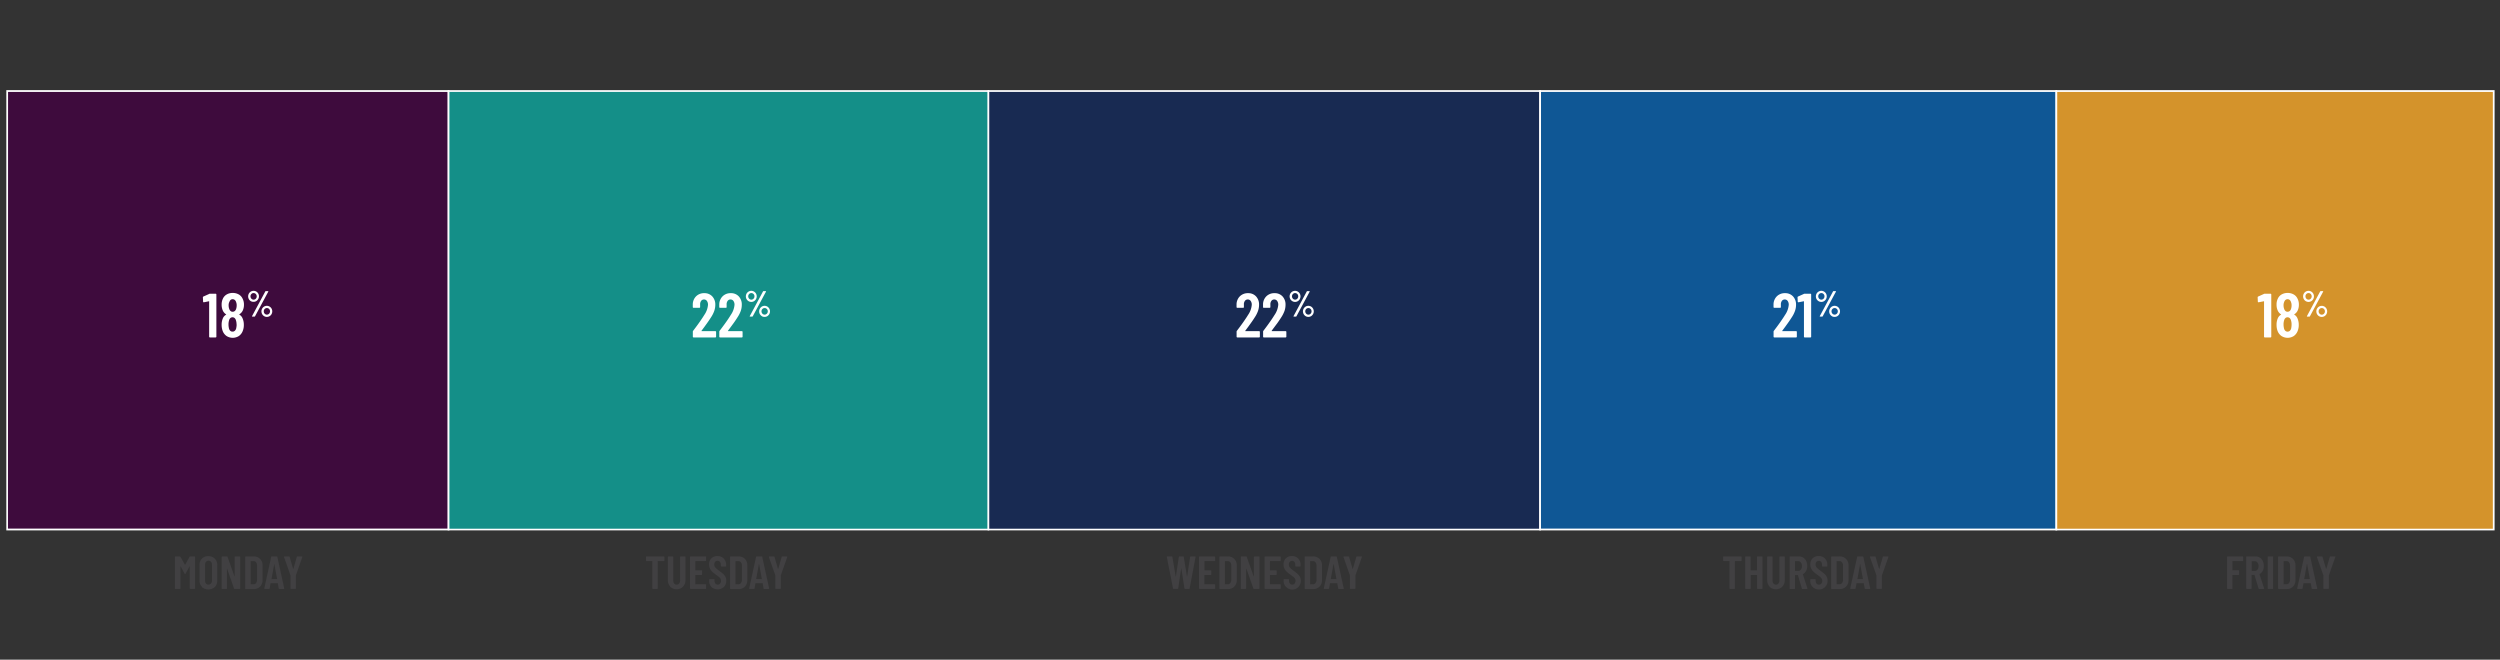
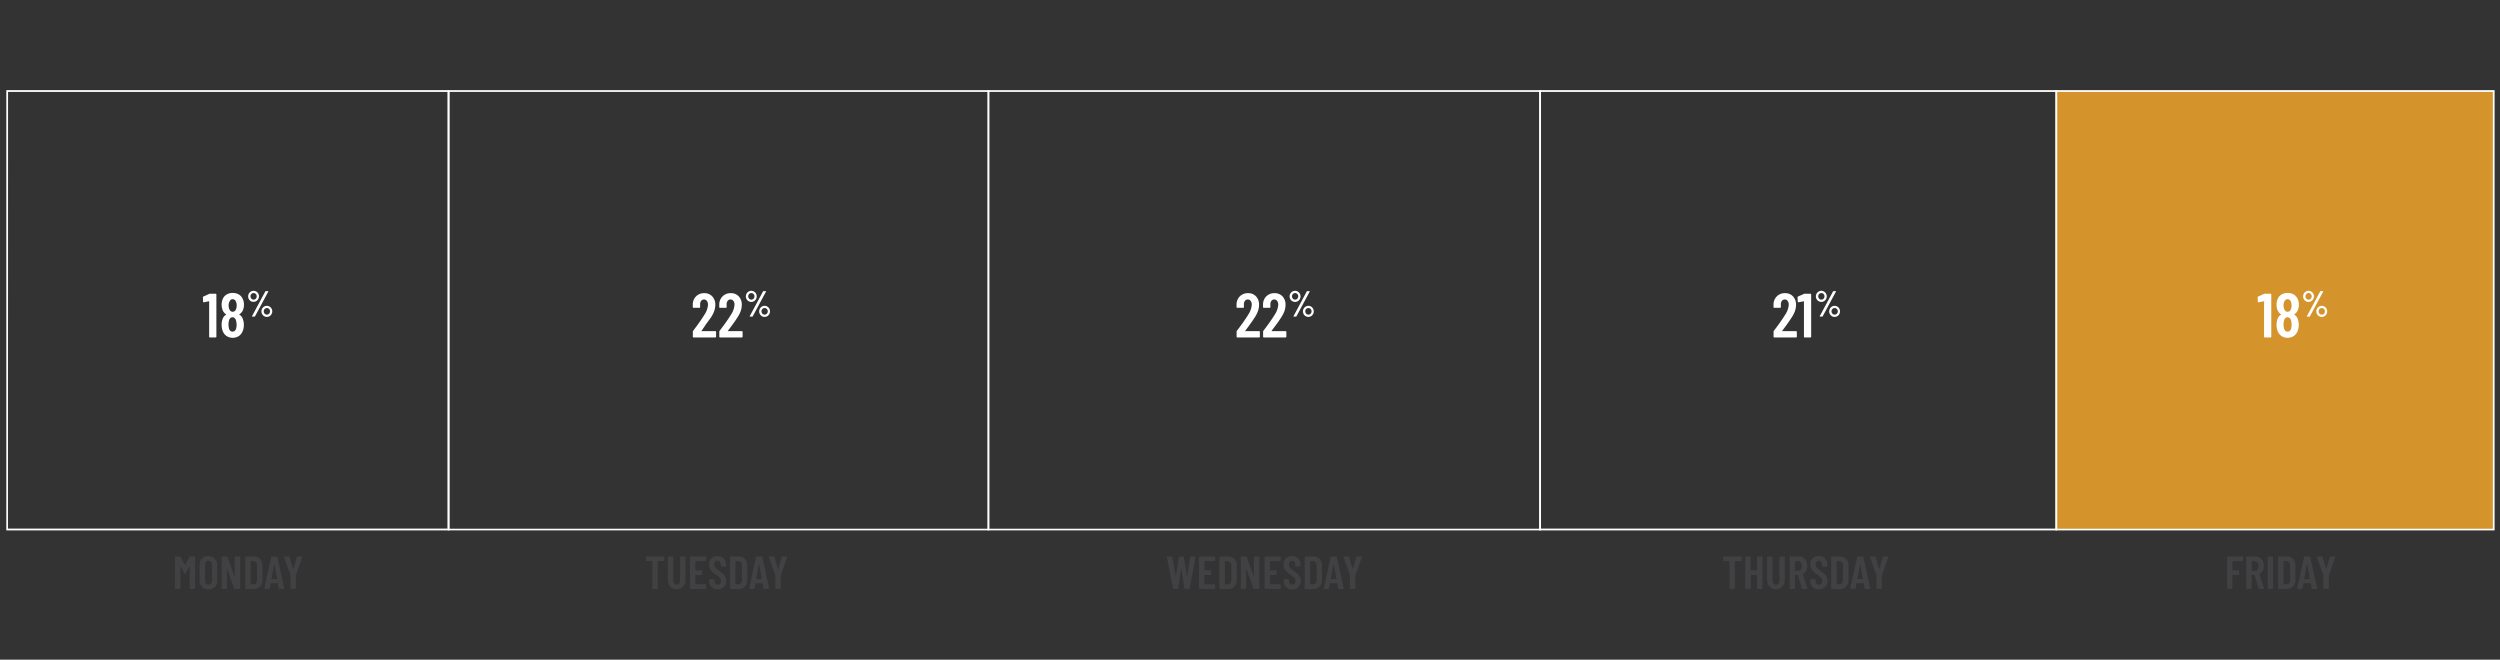
<svg xmlns="http://www.w3.org/2000/svg" id="Layer_1" data-name="Layer 1" width="1002.41" height="264.5" viewBox="0 0 1002.41 264.5">
  <rect x="0" y="0" width="1002.41" height="264.5" fill="#333333" stroke="none" />
  <defs>
    <style>.cls-1{fill:#3e0b3d}.cls-2{fill:#fff}.cls-3{fill:#148f88}.cls-4{fill:#182a52}.cls-5{fill:#0f5795}.cls-6{fill:#d4932b}.cls-7{fill:#414042}</style>
  </defs>
  <title>ehbs_completions-by-day-chart</title>
-   <path class="cls-1" d="M2.88 36.5h176.97v175.81H2.88z" />
  <path class="cls-2" d="M180.2 212.66H2.53V36.15H180.2zm-177-.7h176.3V36.85H3.23z" />
-   <path class="cls-3" d="M179.85 36.5H396.3v175.81H179.85z" />
  <path class="cls-2" d="M396.65 212.66H179.5V36.15h217.15zM180.2 212H396V36.85H180.2z" />
-   <path class="cls-4" d="M396.3 36.5h221.24v175.81H396.3z" />
  <path class="cls-2" d="M617.89 212.66H396V36.15h221.89zM396.65 212h220.54V36.85H396.65z" />
-   <path class="cls-5" d="M617.54 36.5h206.98v175.81H617.54z" />
  <path class="cls-2" d="M824.87 212.66H617.19V36.15h207.68zm-207-.7h206.3V36.85H617.89z" />
  <path class="cls-6" d="M824.52 36.5H999.9v175.81H824.52z" />
-   <path class="cls-2" d="M1000.24 212.66H824.17V36.15h176.07zM824.87 212h174.67V36.85H824.87zM84.06 117.77h2.4a.27.27 0 0 1 .21.09.29.29 0 0 1 .09.21V135a.29.29 0 0 1-.09.22.3.3 0 0 1-.21.08h-2.3a.32.32 0 0 1-.21-.08.29.29 0 0 1-.09-.22v-14.1a.16.16 0 0 0 0-.1.05.05 0 0 0-.08 0l-2 .4h-.08c-.18 0-.27-.09-.27-.28l-.08-1.67a.35.35 0 0 1 .2-.35l2.23-1a.91.91 0 0 1 .28-.13zm11.94 8.4a3 3 0 0 1 1.25 1.45 6.46 6.46 0 0 1 .52 2.65 6.18 6.18 0 0 1-.4 2.33 4.37 4.37 0 0 1-1.56 2.11 4.6 4.6 0 0 1-5 0 4.3 4.3 0 0 1-1.56-2.1 6.94 6.94 0 0 1-.38-2.35 6.38 6.38 0 0 1 .45-2.52 2.92 2.92 0 0 1 1.33-1.55.09.09 0 0 0 0-.15 3.54 3.54 0 0 1-1.28-1.45 5.69 5.69 0 0 1-.5-2.4 5.34 5.34 0 0 1 .5-2.43 3.68 3.68 0 0 1 1.54-1.7 4.71 4.71 0 0 1 2.41-.6 4.78 4.78 0 0 1 2.39.59 3.71 3.71 0 0 1 1.56 1.69 5.15 5.15 0 0 1 .55 2.45 5.43 5.43 0 0 1-.5 2.35A3.51 3.51 0 0 1 96 126c-.11.07-.11.12 0 .17zm-4.15-4.87a3.12 3.12 0 0 0-.18 1.15 4 4 0 0 0 .25 1.42 1.81 1.81 0 0 0 .53.83 1.2 1.2 0 0 0 .82.3 1.36 1.36 0 0 0 .89-.31 1.92 1.92 0 0 0 .54-.89 4.35 4.35 0 0 0 .2-1.35 3.34 3.34 0 0 0-.25-1.38 1.77 1.77 0 0 0-.53-.81 1.31 1.31 0 0 0-.85-.29 1.24 1.24 0 0 0-.79.27 1.65 1.65 0 0 0-.48.76zm3 8.82a5.14 5.14 0 0 0-.23-1.62 1.9 1.9 0 0 0-.51-.94 1.28 1.28 0 0 0-.89-.34 1.26 1.26 0 0 0-.89.35 2 2 0 0 0-.51 1 5.29 5.29 0 0 0-.2 1.5 6.34 6.34 0 0 0 .15 1.43 2.06 2.06 0 0 0 .51 1.09 1.31 1.31 0 0 0 .94.38 1.34 1.34 0 0 0 1-.4 2 2 0 0 0 .52-1.12 7.58 7.58 0 0 0 .15-1.33zm5.73-9.36a2.19 2.19 0 0 1-.79-.81 2.29 2.29 0 0 1 0-2.23 2.19 2.19 0 0 1 .79-.81 2.14 2.14 0 0 1 1.1-.3 2.08 2.08 0 0 1 1.09.3 2.12 2.12 0 0 1 .79.81 2.26 2.26 0 0 1-.78 3 2.09 2.09 0 0 1-1.1.3 2.14 2.14 0 0 1-1.1-.26zm2-1a1.37 1.37 0 0 0 .35-.94 1.32 1.32 0 0 0-.36-.93 1.19 1.19 0 0 0-.88-.38 1.17 1.17 0 0 0-.89.38 1.29 1.29 0 0 0-.36.93 1.33 1.33 0 0 0 .36.94 1.18 1.18 0 0 0 .89.39 1.17 1.17 0 0 0 .88-.38zm-1.51 7.12a.16.16 0 0 1 0-.15l5.31-9.88a.22.22 0 0 1 .22-.12h.84c.07 0 .11 0 .13.06a.16.16 0 0 1 0 .15l-5.31 9.88a.22.22 0 0 1-.22.12h-.84c-.08.06-.12-.01-.14-.05zm4.84-.11a2.19 2.19 0 0 1-.79-.81 2.29 2.29 0 0 1 0-2.23 2.19 2.19 0 0 1 .79-.81 2.13 2.13 0 0 1 2.18 0 2.19 2.19 0 0 1 .79.81 2.29 2.29 0 0 1 0 2.23 2.19 2.19 0 0 1-.79.81 2.13 2.13 0 0 1-2.18 0zm2-1a1.33 1.33 0 0 0 .36-.94 1.29 1.29 0 0 0-.36-.93 1.23 1.23 0 0 0-1.78 0 1.29 1.29 0 0 0-.36.93 1.33 1.33 0 0 0 .36.94 1.21 1.21 0 0 0 1.78 0zm173.34 6.95s.05.05.1.05h5.48a.31.31 0 0 1 .3.3V135a.29.29 0 0 1-.09.22.32.32 0 0 1-.21.08h-8.73a.32.32 0 0 1-.21-.08.29.29 0 0 1-.09-.22v-2a.52.52 0 0 1 .13-.37l1-1.33c.65-.86 1.29-1.75 1.91-2.65s1.16-1.71 1.59-2.42a8.23 8.23 0 0 0 1.45-4 2.55 2.55 0 0 0-.44-1.57 1.37 1.37 0 0 0-1.16-.58 1.36 1.36 0 0 0-1.15.57 2.28 2.28 0 0 0-.4 1.48v1a.31.31 0 0 1-.3.3h-2.35a.31.31 0 0 1-.3-.3V122a4.63 4.63 0 0 1 1.36-3.22 4.48 4.48 0 0 1 3.27-1.23 4.17 4.17 0 0 1 3.18 1.29 4.75 4.75 0 0 1 1.22 3.39 7.55 7.55 0 0 1-.43 2.47 11.76 11.76 0 0 1-1.35 2.63c-.42.66-.91 1.4-1.49 2.2l-1.13 1.57c-.5.67-.87 1.17-1.1 1.5-.07.06-.08.09-.06.12zm10.62 0s.05.05.11.05h5.47a.31.31 0 0 1 .3.3V135a.29.29 0 0 1-.09.22.32.32 0 0 1-.21.08h-8.72a.33.33 0 0 1-.22-.08.29.29 0 0 1-.09-.22v-2a.57.57 0 0 1 .13-.37l1-1.33c.65-.86 1.29-1.75 1.92-2.65s1.15-1.71 1.58-2.42a8.26 8.26 0 0 0 1.46-4 2.55 2.55 0 0 0-.44-1.57 1.38 1.38 0 0 0-1.17-.58 1.34 1.34 0 0 0-1.14.57 2.28 2.28 0 0 0-.41 1.48v1a.28.28 0 0 1-.08.21.29.29 0 0 1-.22.09h-2.35a.31.31 0 0 1-.3-.3V122a4.64 4.64 0 0 1 1.37-3.22 4.48 4.48 0 0 1 3.26-1.23 4.17 4.17 0 0 1 3.19 1.29 4.74 4.74 0 0 1 1.21 3.39 7.54 7.54 0 0 1-.42 2.47 12.27 12.27 0 0 1-1.36 2.63c-.41.66-.91 1.4-1.48 2.2l-1.17 1.59c-.5.67-.87 1.17-1.1 1.5a.11.11 0 0 0-.03.1zm8.28-11.96a2.22 2.22 0 0 1-.8-.81 2.29 2.29 0 0 1 0-2.23 2.22 2.22 0 0 1 .8-.81 2.09 2.09 0 0 1 1.1-.3 2 2 0 0 1 1.08.3 2.22 2.22 0 0 1 .8.81 2.29 2.29 0 0 1 0 2.23 2.27 2.27 0 0 1-.79.81 2.05 2.05 0 0 1-1.09.3 2.09 2.09 0 0 1-1.1-.3zm2-1a1.33 1.33 0 0 0 .36-.94 1.29 1.29 0 0 0-.37-.93 1.21 1.21 0 0 0-1.76 0 1.3 1.3 0 0 0-.37.93 1.34 1.34 0 0 0 .37.94 1.17 1.17 0 0 0 .89.39 1.15 1.15 0 0 0 .86-.38zm-1.51 7.12a.17.17 0 0 1 0-.15l5.3-9.88a.22.22 0 0 1 .22-.12h.84a.14.14 0 0 1 .13.06.17.17 0 0 1 0 .15l-5.3 9.88a.23.23 0 0 1-.22.12h-.85c-.08.06-.12-.01-.14-.05zm4.84-.11a2.23 2.23 0 0 1-1.08-1.93 2.24 2.24 0 0 1 .29-1.11 2.27 2.27 0 0 1 .79-.81 2.05 2.05 0 0 1 1.09-.3 2.09 2.09 0 0 1 1.1.3 2.26 2.26 0 0 1 0 3.85 2.09 2.09 0 0 1-1.1.3 2.05 2.05 0 0 1-1.11-.29zm2-1a1.3 1.3 0 0 0 .37-.94 1.26 1.26 0 0 0-.37-.93 1.16 1.16 0 0 0-.89-.38 1.17 1.17 0 0 0-.89.38 1.29 1.29 0 0 0-.36.93 1.33 1.33 0 0 0 .36.94 1.18 1.18 0 0 0 .89.39 1.17 1.17 0 0 0 .85-.37zm191.8 6.95s.05.05.1.05h5.48a.31.31 0 0 1 .3.3V135a.29.29 0 0 1-.09.22.32.32 0 0 1-.21.08h-8.73a.32.32 0 0 1-.21-.08.29.29 0 0 1-.09-.22v-2a.52.52 0 0 1 .13-.37l1-1.33c.65-.86 1.29-1.75 1.91-2.65s1.16-1.71 1.59-2.42a8.23 8.23 0 0 0 1.45-4 2.48 2.48 0 0 0-.44-1.57 1.37 1.37 0 0 0-1.16-.58 1.36 1.36 0 0 0-1.15.57 2.28 2.28 0 0 0-.4 1.48v1a.29.29 0 0 1-.09.21.27.27 0 0 1-.21.09h-2.35a.31.31 0 0 1-.3-.3V122a4.63 4.63 0 0 1 1.36-3.22 4.5 4.5 0 0 1 3.27-1.23 4.15 4.15 0 0 1 3.18 1.29 4.75 4.75 0 0 1 1.22 3.39 7.55 7.55 0 0 1-.43 2.47 11.76 11.76 0 0 1-1.35 2.63c-.41.66-.91 1.4-1.49 2.2l-1.13 1.57c-.5.67-.87 1.17-1.1 1.5-.07.06-.08.09-.06.12zm10.63 0s0 .05.1.05h5.47a.27.27 0 0 1 .21.09.29.29 0 0 1 .09.21V135a.29.29 0 0 1-.09.22.3.3 0 0 1-.21.08h-8.72a.28.28 0 0 1-.3-.3v-2a.57.57 0 0 1 .12-.37l1-1.33c.65-.86 1.28-1.75 1.91-2.65s1.15-1.71 1.59-2.42a8.33 8.33 0 0 0 1.45-4 2.55 2.55 0 0 0-.44-1.57 1.37 1.37 0 0 0-1.16-.58 1.35 1.35 0 0 0-1.15.57 2.22 2.22 0 0 0-.4 1.48v1a.31.31 0 0 1-.3.3h-2.35a.29.29 0 0 1-.22-.09.32.32 0 0 1-.08-.21V122a4.59 4.59 0 0 1 1.36-3.22 4.48 4.48 0 0 1 3.26-1.23 4.17 4.17 0 0 1 3.19 1.29 4.74 4.74 0 0 1 1.21 3.39 7.54 7.54 0 0 1-.42 2.47 12.66 12.66 0 0 1-1.35 2.63c-.42.66-.92 1.4-1.49 2.2l-1.19 1.59c-.5.67-.87 1.17-1.1 1.5 0 .04-.01.07.01.1zm8.27-11.96a2.22 2.22 0 0 1-.8-.81 2.29 2.29 0 0 1 0-2.23 2.22 2.22 0 0 1 .8-.81 2.15 2.15 0 0 1 2.19 0 2.19 2.19 0 0 1 .79.81 2.29 2.29 0 0 1 0 2.23 2.19 2.19 0 0 1-.79.81 2.05 2.05 0 0 1-1.09.3 2.09 2.09 0 0 1-1.1-.3zm2-1a1.33 1.33 0 0 0 .36-.94 1.29 1.29 0 0 0-.37-.93 1.21 1.21 0 0 0-1.76 0 1.29 1.29 0 0 0-.36.93 1.33 1.33 0 0 0 .36.94 1.17 1.17 0 0 0 .89.39 1.15 1.15 0 0 0 .86-.38zm-1.51 7.12a.17.17 0 0 1 0-.15l5.3-9.88a.22.22 0 0 1 .22-.12h.81a.14.14 0 0 1 .13.06.17.17 0 0 1 0 .15l-5.3 9.88a.22.22 0 0 1-.22.12h-.85a.14.14 0 0 1-.11-.05zm4.84-.11a2.26 2.26 0 0 1 0-3.85 2.15 2.15 0 0 1 2.19 0 2.26 2.26 0 0 1 0 3.85 2.15 2.15 0 0 1-2.19 0zm2-1a1.3 1.3 0 0 0 .37-.94 1.26 1.26 0 0 0-.37-.93 1.22 1.22 0 0 0-1.77 0 1.26 1.26 0 0 0-.37.93 1.3 1.3 0 0 0 .37.94 1.2 1.2 0 0 0 1.77 0zm189.08 6.95s0 .05.1.05h5.47a.29.29 0 0 1 .22.09.29.29 0 0 1 .09.21V135a.29.29 0 0 1-.09.22.33.33 0 0 1-.22.08h-8.72a.32.32 0 0 1-.21-.08.29.29 0 0 1-.09-.22v-2a.52.52 0 0 1 .13-.37l1-1.33c.65-.86 1.29-1.75 1.91-2.65s1.16-1.71 1.59-2.42a8.23 8.23 0 0 0 1.45-4 2.55 2.55 0 0 0-.44-1.57 1.37 1.37 0 0 0-1.16-.58 1.36 1.36 0 0 0-1.15.57 2.28 2.28 0 0 0-.4 1.48v1a.31.31 0 0 1-.3.3h-2.35a.31.31 0 0 1-.3-.3V122a4.63 4.63 0 0 1 1.36-3.22 4.48 4.48 0 0 1 3.27-1.23 4.17 4.17 0 0 1 3.18 1.29 4.75 4.75 0 0 1 1.22 3.39 7.55 7.55 0 0 1-.43 2.47 11.76 11.76 0 0 1-1.35 2.63c-.42.66-.91 1.4-1.49 2.2l-1.13 1.57c-.5.67-.87 1.17-1.1 1.5-.07.06-.08.09-.06.12zm8.92-14.95h2.4a.29.29 0 0 1 .22.09.28.28 0 0 1 .08.21V135a.29.29 0 0 1-.08.22.33.33 0 0 1-.22.08h-2.29a.33.33 0 0 1-.22-.08.29.29 0 0 1-.08-.22v-14.1a.26.26 0 0 0 0-.1h-.09l-2.05.4h-.07a.24.24 0 0 1-.28-.28l-.08-1.67a.35.35 0 0 1 .2-.35l2.23-1a1 1 0 0 1 .33-.13zm5.68 2.99a2.22 2.22 0 0 1-.8-.81 2.29 2.29 0 0 1 0-2.23 2.22 2.22 0 0 1 .8-.81 2.09 2.09 0 0 1 1.1-.3 2 2 0 0 1 1.08.3 2.22 2.22 0 0 1 .8.81 2.29 2.29 0 0 1 0 2.23 2.27 2.27 0 0 1-.79.81 2.05 2.05 0 0 1-1.09.3 2.09 2.09 0 0 1-1.1-.3zm2-1a1.33 1.33 0 0 0 .36-.94 1.29 1.29 0 0 0-.37-.93 1.21 1.21 0 0 0-1.76 0 1.3 1.3 0 0 0-.37.93 1.34 1.34 0 0 0 .37.94 1.17 1.17 0 0 0 .89.39 1.15 1.15 0 0 0 .86-.38zm-1.51 7.12a.17.17 0 0 1 0-.15l5.3-9.88a.22.22 0 0 1 .22-.12h.8c.07 0 .12 0 .14.06a.17.17 0 0 1 0 .15l-5.3 9.88a.23.23 0 0 1-.22.12h-.85c-.05.06-.09-.01-.11-.05zm4.84-.11a2.23 2.23 0 0 1-1.08-1.93 2.24 2.24 0 0 1 .29-1.11 2.27 2.27 0 0 1 .79-.81 2.05 2.05 0 0 1 1.09-.3 2.09 2.09 0 0 1 1.1.3 2.17 2.17 0 0 1 .78.81 2.29 2.29 0 0 1 0 2.23 2.17 2.17 0 0 1-.78.81 2.09 2.09 0 0 1-1.1.3 2.05 2.05 0 0 1-1.11-.29zm2-1a1.3 1.3 0 0 0 .37-.94 1.26 1.26 0 0 0-.37-.93 1.16 1.16 0 0 0-.89-.38 1.17 1.17 0 0 0-.89.38 1.29 1.29 0 0 0-.36.93 1.33 1.33 0 0 0 .36.94 1.18 1.18 0 0 0 .89.39 1.17 1.17 0 0 0 .85-.37z" />
+   <path class="cls-2" d="M1000.24 212.66H824.17V36.15h176.07zM824.87 212h174.67V36.85H824.87zM84.06 117.77h2.4a.27.27 0 0 1 .21.09.29.29 0 0 1 .09.21V135a.29.29 0 0 1-.09.22.3.3 0 0 1-.21.08h-2.3a.32.32 0 0 1-.21-.08.29.29 0 0 1-.09-.22v-14.1a.16.16 0 0 0 0-.1.05.05 0 0 0-.08 0l-2 .4h-.08c-.18 0-.27-.09-.27-.28l-.08-1.67a.35.35 0 0 1 .2-.35l2.23-1a.91.91 0 0 1 .28-.13zm11.94 8.4a3 3 0 0 1 1.25 1.45 6.46 6.46 0 0 1 .52 2.65 6.18 6.18 0 0 1-.4 2.33 4.37 4.37 0 0 1-1.56 2.11 4.6 4.6 0 0 1-5 0 4.3 4.3 0 0 1-1.56-2.1 6.94 6.94 0 0 1-.38-2.35 6.38 6.38 0 0 1 .45-2.52 2.92 2.92 0 0 1 1.33-1.55.09.09 0 0 0 0-.15 3.54 3.54 0 0 1-1.28-1.45 5.69 5.69 0 0 1-.5-2.4 5.34 5.34 0 0 1 .5-2.43 3.68 3.68 0 0 1 1.54-1.7 4.71 4.71 0 0 1 2.41-.6 4.78 4.78 0 0 1 2.39.59 3.71 3.71 0 0 1 1.56 1.69 5.15 5.15 0 0 1 .55 2.45 5.43 5.43 0 0 1-.5 2.35A3.51 3.51 0 0 1 96 126c-.11.07-.11.12 0 .17zm-4.15-4.87a3.12 3.12 0 0 0-.18 1.15 4 4 0 0 0 .25 1.42 1.81 1.81 0 0 0 .53.83 1.2 1.2 0 0 0 .82.3 1.36 1.36 0 0 0 .89-.31 1.92 1.92 0 0 0 .54-.89 4.35 4.35 0 0 0 .2-1.35 3.34 3.34 0 0 0-.25-1.38 1.77 1.77 0 0 0-.53-.81 1.31 1.31 0 0 0-.85-.29 1.24 1.24 0 0 0-.79.27 1.65 1.65 0 0 0-.48.76zm3 8.82a5.14 5.14 0 0 0-.23-1.62 1.9 1.9 0 0 0-.51-.94 1.28 1.28 0 0 0-.89-.34 1.26 1.26 0 0 0-.89.35 2 2 0 0 0-.51 1 5.29 5.29 0 0 0-.2 1.5 6.34 6.34 0 0 0 .15 1.43 2.06 2.06 0 0 0 .51 1.09 1.31 1.31 0 0 0 .94.38 1.34 1.34 0 0 0 1-.4 2 2 0 0 0 .52-1.12 7.58 7.58 0 0 0 .15-1.33zm5.73-9.36a2.19 2.19 0 0 1-.79-.81 2.29 2.29 0 0 1 0-2.23 2.19 2.19 0 0 1 .79-.81 2.14 2.14 0 0 1 1.1-.3 2.08 2.08 0 0 1 1.09.3 2.12 2.12 0 0 1 .79.81 2.26 2.26 0 0 1-.78 3 2.09 2.09 0 0 1-1.1.3 2.14 2.14 0 0 1-1.1-.26zm2-1a1.37 1.37 0 0 0 .35-.94 1.32 1.32 0 0 0-.36-.93 1.19 1.19 0 0 0-.88-.38 1.17 1.17 0 0 0-.89.38 1.29 1.29 0 0 0-.36.93 1.33 1.33 0 0 0 .36.94 1.18 1.18 0 0 0 .89.39 1.17 1.17 0 0 0 .88-.38zm-1.51 7.12a.16.16 0 0 1 0-.15l5.31-9.88a.22.22 0 0 1 .22-.12h.84c.07 0 .11 0 .13.06a.16.16 0 0 1 0 .15l-5.31 9.88a.22.22 0 0 1-.22.12h-.84c-.08.06-.12-.01-.14-.05zm4.84-.11a2.19 2.19 0 0 1-.79-.81 2.29 2.29 0 0 1 0-2.23 2.19 2.19 0 0 1 .79-.81 2.13 2.13 0 0 1 2.18 0 2.19 2.19 0 0 1 .79.81 2.29 2.29 0 0 1 0 2.23 2.19 2.19 0 0 1-.79.81 2.13 2.13 0 0 1-2.18 0zm2-1a1.33 1.33 0 0 0 .36-.94 1.29 1.29 0 0 0-.36-.93 1.23 1.23 0 0 0-1.78 0 1.29 1.29 0 0 0-.36.93 1.33 1.33 0 0 0 .36.94 1.21 1.21 0 0 0 1.78 0zm173.34 6.95s.05.05.1.05h5.48a.31.31 0 0 1 .3.3V135a.29.29 0 0 1-.09.22.32.32 0 0 1-.21.08h-8.73a.32.32 0 0 1-.21-.08.29.29 0 0 1-.09-.22v-2a.52.52 0 0 1 .13-.37l1-1.33c.65-.86 1.29-1.75 1.91-2.65s1.16-1.71 1.59-2.42a8.23 8.23 0 0 0 1.45-4 2.55 2.55 0 0 0-.44-1.57 1.37 1.37 0 0 0-1.16-.58 1.36 1.36 0 0 0-1.15.57 2.28 2.28 0 0 0-.4 1.48v1a.31.31 0 0 1-.3.3h-2.35a.31.31 0 0 1-.3-.3V122a4.63 4.63 0 0 1 1.36-3.22 4.48 4.48 0 0 1 3.27-1.23 4.17 4.17 0 0 1 3.18 1.29 4.75 4.75 0 0 1 1.22 3.39 7.55 7.55 0 0 1-.43 2.47 11.76 11.76 0 0 1-1.35 2.63l-1.13 1.57c-.5.67-.87 1.17-1.1 1.5-.07.06-.08.09-.06.12zm10.62 0s.05.05.11.05h5.47a.31.31 0 0 1 .3.3V135a.29.29 0 0 1-.09.22.32.32 0 0 1-.21.08h-8.72a.33.33 0 0 1-.22-.08.29.29 0 0 1-.09-.22v-2a.57.57 0 0 1 .13-.37l1-1.33c.65-.86 1.29-1.75 1.92-2.65s1.15-1.71 1.58-2.42a8.26 8.26 0 0 0 1.46-4 2.55 2.55 0 0 0-.44-1.57 1.38 1.38 0 0 0-1.17-.58 1.34 1.34 0 0 0-1.14.57 2.28 2.28 0 0 0-.41 1.48v1a.28.28 0 0 1-.08.21.29.29 0 0 1-.22.09h-2.35a.31.31 0 0 1-.3-.3V122a4.64 4.64 0 0 1 1.37-3.22 4.48 4.48 0 0 1 3.26-1.23 4.17 4.17 0 0 1 3.19 1.29 4.74 4.74 0 0 1 1.21 3.39 7.54 7.54 0 0 1-.42 2.47 12.27 12.27 0 0 1-1.36 2.63c-.41.66-.91 1.4-1.48 2.2l-1.17 1.59c-.5.67-.87 1.17-1.1 1.5a.11.11 0 0 0-.03.1zm8.28-11.96a2.22 2.22 0 0 1-.8-.81 2.29 2.29 0 0 1 0-2.23 2.22 2.22 0 0 1 .8-.81 2.09 2.09 0 0 1 1.1-.3 2 2 0 0 1 1.08.3 2.22 2.22 0 0 1 .8.81 2.29 2.29 0 0 1 0 2.23 2.27 2.27 0 0 1-.79.81 2.05 2.05 0 0 1-1.09.3 2.09 2.09 0 0 1-1.1-.3zm2-1a1.33 1.33 0 0 0 .36-.94 1.29 1.29 0 0 0-.37-.93 1.21 1.21 0 0 0-1.76 0 1.3 1.3 0 0 0-.37.93 1.34 1.34 0 0 0 .37.94 1.17 1.17 0 0 0 .89.39 1.15 1.15 0 0 0 .86-.38zm-1.51 7.12a.17.17 0 0 1 0-.15l5.3-9.88a.22.22 0 0 1 .22-.12h.84a.14.14 0 0 1 .13.06.17.17 0 0 1 0 .15l-5.3 9.88a.23.23 0 0 1-.22.12h-.85c-.08.06-.12-.01-.14-.05zm4.84-.11a2.23 2.23 0 0 1-1.08-1.93 2.24 2.24 0 0 1 .29-1.11 2.27 2.27 0 0 1 .79-.81 2.05 2.05 0 0 1 1.09-.3 2.09 2.09 0 0 1 1.1.3 2.26 2.26 0 0 1 0 3.85 2.09 2.09 0 0 1-1.1.3 2.05 2.05 0 0 1-1.11-.29zm2-1a1.3 1.3 0 0 0 .37-.94 1.26 1.26 0 0 0-.37-.93 1.16 1.16 0 0 0-.89-.38 1.17 1.17 0 0 0-.89.38 1.29 1.29 0 0 0-.36.93 1.33 1.33 0 0 0 .36.94 1.18 1.18 0 0 0 .89.39 1.17 1.17 0 0 0 .85-.37zm191.8 6.95s.05.05.1.05h5.48a.31.31 0 0 1 .3.3V135a.29.29 0 0 1-.09.22.32.32 0 0 1-.21.08h-8.73a.32.32 0 0 1-.21-.08.29.29 0 0 1-.09-.22v-2a.52.52 0 0 1 .13-.37l1-1.33c.65-.86 1.29-1.75 1.91-2.65s1.16-1.71 1.59-2.42a8.23 8.23 0 0 0 1.45-4 2.48 2.48 0 0 0-.44-1.57 1.37 1.37 0 0 0-1.16-.58 1.36 1.36 0 0 0-1.15.57 2.28 2.28 0 0 0-.4 1.48v1a.29.29 0 0 1-.09.21.27.27 0 0 1-.21.09h-2.35a.31.31 0 0 1-.3-.3V122a4.63 4.63 0 0 1 1.36-3.22 4.5 4.5 0 0 1 3.27-1.23 4.15 4.15 0 0 1 3.18 1.29 4.75 4.75 0 0 1 1.22 3.39 7.55 7.55 0 0 1-.43 2.47 11.76 11.76 0 0 1-1.35 2.63c-.41.66-.91 1.4-1.49 2.2l-1.13 1.57c-.5.67-.87 1.17-1.1 1.5-.07.06-.08.09-.06.12zm10.63 0s0 .05.1.05h5.47a.27.27 0 0 1 .21.09.29.29 0 0 1 .09.21V135a.29.29 0 0 1-.09.22.3.3 0 0 1-.21.08h-8.72a.28.28 0 0 1-.3-.3v-2a.57.57 0 0 1 .12-.37l1-1.33c.65-.86 1.28-1.75 1.91-2.65s1.15-1.71 1.59-2.42a8.33 8.33 0 0 0 1.45-4 2.55 2.55 0 0 0-.44-1.57 1.37 1.37 0 0 0-1.16-.58 1.35 1.35 0 0 0-1.15.57 2.22 2.22 0 0 0-.4 1.48v1a.31.31 0 0 1-.3.3h-2.35a.29.29 0 0 1-.22-.09.32.32 0 0 1-.08-.21V122a4.59 4.59 0 0 1 1.36-3.22 4.48 4.48 0 0 1 3.26-1.23 4.17 4.17 0 0 1 3.19 1.29 4.74 4.74 0 0 1 1.21 3.39 7.54 7.54 0 0 1-.42 2.47 12.66 12.66 0 0 1-1.35 2.63c-.42.66-.92 1.4-1.49 2.2l-1.19 1.59c-.5.67-.87 1.17-1.1 1.5 0 .04-.01.07.01.1zm8.27-11.96a2.22 2.22 0 0 1-.8-.81 2.29 2.29 0 0 1 0-2.23 2.22 2.22 0 0 1 .8-.81 2.15 2.15 0 0 1 2.19 0 2.19 2.19 0 0 1 .79.81 2.29 2.29 0 0 1 0 2.23 2.19 2.19 0 0 1-.79.81 2.05 2.05 0 0 1-1.09.3 2.09 2.09 0 0 1-1.1-.3zm2-1a1.33 1.33 0 0 0 .36-.94 1.29 1.29 0 0 0-.37-.93 1.21 1.21 0 0 0-1.76 0 1.29 1.29 0 0 0-.36.93 1.33 1.33 0 0 0 .36.94 1.17 1.17 0 0 0 .89.39 1.15 1.15 0 0 0 .86-.38zm-1.51 7.12a.17.17 0 0 1 0-.15l5.3-9.88a.22.22 0 0 1 .22-.12h.81a.14.14 0 0 1 .13.06.17.17 0 0 1 0 .15l-5.3 9.88a.22.22 0 0 1-.22.12h-.85a.14.14 0 0 1-.11-.05zm4.84-.11a2.26 2.26 0 0 1 0-3.85 2.15 2.15 0 0 1 2.19 0 2.26 2.26 0 0 1 0 3.85 2.15 2.15 0 0 1-2.19 0zm2-1a1.3 1.3 0 0 0 .37-.94 1.26 1.26 0 0 0-.37-.93 1.22 1.22 0 0 0-1.77 0 1.26 1.26 0 0 0-.37.93 1.3 1.3 0 0 0 .37.94 1.2 1.2 0 0 0 1.77 0zm189.08 6.95s0 .05.1.05h5.47a.29.29 0 0 1 .22.09.29.29 0 0 1 .09.21V135a.29.29 0 0 1-.09.22.33.33 0 0 1-.22.08h-8.72a.32.32 0 0 1-.21-.08.29.29 0 0 1-.09-.22v-2a.52.52 0 0 1 .13-.37l1-1.33c.65-.86 1.29-1.75 1.91-2.65s1.16-1.71 1.59-2.42a8.23 8.23 0 0 0 1.45-4 2.55 2.55 0 0 0-.44-1.57 1.37 1.37 0 0 0-1.16-.58 1.36 1.36 0 0 0-1.15.57 2.28 2.28 0 0 0-.4 1.48v1a.31.31 0 0 1-.3.3h-2.35a.31.31 0 0 1-.3-.3V122a4.63 4.63 0 0 1 1.36-3.22 4.48 4.48 0 0 1 3.27-1.23 4.17 4.17 0 0 1 3.18 1.29 4.75 4.75 0 0 1 1.22 3.39 7.55 7.55 0 0 1-.43 2.47 11.76 11.76 0 0 1-1.35 2.63c-.42.66-.91 1.4-1.49 2.2l-1.13 1.57c-.5.67-.87 1.17-1.1 1.5-.07.06-.08.09-.06.12zm8.92-14.95h2.4a.29.29 0 0 1 .22.09.28.28 0 0 1 .08.21V135a.29.29 0 0 1-.08.22.33.33 0 0 1-.22.08h-2.29a.33.33 0 0 1-.22-.08.29.29 0 0 1-.08-.22v-14.1a.26.26 0 0 0 0-.1h-.09l-2.05.4h-.07a.24.24 0 0 1-.28-.28l-.08-1.67a.35.35 0 0 1 .2-.35l2.23-1a1 1 0 0 1 .33-.13zm5.68 2.99a2.22 2.22 0 0 1-.8-.81 2.29 2.29 0 0 1 0-2.23 2.22 2.22 0 0 1 .8-.81 2.09 2.09 0 0 1 1.1-.3 2 2 0 0 1 1.08.3 2.22 2.22 0 0 1 .8.81 2.29 2.29 0 0 1 0 2.23 2.27 2.27 0 0 1-.79.81 2.05 2.05 0 0 1-1.09.3 2.09 2.09 0 0 1-1.1-.3zm2-1a1.33 1.33 0 0 0 .36-.94 1.29 1.29 0 0 0-.37-.93 1.21 1.21 0 0 0-1.76 0 1.3 1.3 0 0 0-.37.93 1.34 1.34 0 0 0 .37.94 1.17 1.17 0 0 0 .89.39 1.15 1.15 0 0 0 .86-.38zm-1.51 7.12a.17.17 0 0 1 0-.15l5.3-9.88a.22.22 0 0 1 .22-.12h.8c.07 0 .12 0 .14.06a.17.17 0 0 1 0 .15l-5.3 9.88a.23.23 0 0 1-.22.12h-.85c-.05.06-.09-.01-.11-.05zm4.84-.11a2.23 2.23 0 0 1-1.08-1.93 2.24 2.24 0 0 1 .29-1.11 2.27 2.27 0 0 1 .79-.81 2.05 2.05 0 0 1 1.09-.3 2.09 2.09 0 0 1 1.1.3 2.17 2.17 0 0 1 .78.81 2.29 2.29 0 0 1 0 2.23 2.17 2.17 0 0 1-.78.81 2.09 2.09 0 0 1-1.1.3 2.05 2.05 0 0 1-1.11-.29zm2-1a1.3 1.3 0 0 0 .37-.94 1.26 1.26 0 0 0-.37-.93 1.16 1.16 0 0 0-.89-.38 1.17 1.17 0 0 0-.89.38 1.29 1.29 0 0 0-.36.93 1.33 1.33 0 0 0 .36.94 1.18 1.18 0 0 0 .89.39 1.17 1.17 0 0 0 .85-.37z" />
  <path class="cls-2" d="M908 117.77h2.4a.31.31 0 0 1 .3.3V135a.29.29 0 0 1-.09.22.32.32 0 0 1-.21.08h-2.3a.3.3 0 0 1-.21-.08.29.29 0 0 1-.09-.22v-14.1a.16.16 0 0 0 0-.1.06.06 0 0 0-.09 0l-2.05.4h-.07a.25.25 0 0 1-.28-.28l-.07-1.67a.35.35 0 0 1 .2-.35l2.22-1a1 1 0 0 1 .34-.13zm11.94 8.4a3 3 0 0 1 1.25 1.45 6.46 6.46 0 0 1 .53 2.65 6.38 6.38 0 0 1-.4 2.33 4.43 4.43 0 0 1-1.56 2.11 4.6 4.6 0 0 1-5 0 4.37 4.37 0 0 1-1.57-2.1 6.94 6.94 0 0 1-.37-2.35 6.38 6.38 0 0 1 .45-2.52 3 3 0 0 1 1.32-1.55q.11-.08 0-.15a3.51 3.51 0 0 1-1.27-1.45 5.55 5.55 0 0 1-.5-2.4 5.21 5.21 0 0 1 .5-2.43 3.63 3.63 0 0 1 1.54-1.7 4.71 4.71 0 0 1 2.41-.6 4.81 4.81 0 0 1 2.39.59 3.71 3.71 0 0 1 1.56 1.69 5.15 5.15 0 0 1 .55 2.45 5.43 5.43 0 0 1-.5 2.35 3.54 3.54 0 0 1-1.28 1.45c-.15.08-.15.13-.05.18zm-4.15-4.87a3.36 3.36 0 0 0-.17 1.15 4 4 0 0 0 .25 1.42 1.88 1.88 0 0 0 .52.83 1.25 1.25 0 0 0 .83.3 1.38 1.38 0 0 0 .89-.31 1.83 1.83 0 0 0 .53-.89 4.08 4.08 0 0 0 .2-1.35 3.18 3.18 0 0 0-.25-1.38 1.68 1.68 0 0 0-.52-.81 1.33 1.33 0 0 0-.85-.29 1.24 1.24 0 0 0-.79.27 1.65 1.65 0 0 0-.51.71zm3.05 8.82a5.16 5.16 0 0 0-.22-1.62 1.9 1.9 0 0 0-.51-.94 1.3 1.3 0 0 0-.89-.34 1.25 1.25 0 0 0-.89.35 2 2 0 0 0-.51 1 5 5 0 0 0-.2 1.5 6.34 6.34 0 0 0 .15 1.43 2 2 0 0 0 .51 1.09 1.36 1.36 0 0 0 1.91 0 2 2 0 0 0 .53-1.12 7.56 7.56 0 0 0 .12-1.35zm5.7-9.36a2.19 2.19 0 0 1-.79-.81 2.29 2.29 0 0 1 0-2.23 2.19 2.19 0 0 1 .79-.81 2.15 2.15 0 0 1 2.19 0 2.19 2.19 0 0 1 .79.81 2.29 2.29 0 0 1 0 2.23 2.19 2.19 0 0 1-.79.81 2.05 2.05 0 0 1-1.09.3 2.12 2.12 0 0 1-1.1-.3zm2-1a1.39 1.39 0 0 0 0-1.87 1.2 1.2 0 0 0-.88-.38 1.17 1.17 0 0 0-.89.38 1.29 1.29 0 0 0-.36.93 1.33 1.33 0 0 0 .36.94 1.18 1.18 0 0 0 .89.39 1.13 1.13 0 0 0 .86-.38zm-1.54 7.13a.21.21 0 0 1 0-.15l5.3-9.88a.23.23 0 0 1 .22-.12h.85c.07 0 .11 0 .13.06a.2.2 0 0 1 0 .15l-5.31 9.88a.22.22 0 0 1-.22.12h-.84c-.05.05-.13-.02-.13-.06zm4.84-.11a2.25 2.25 0 0 1-1.07-1.93 2.14 2.14 0 0 1 .29-1.11 2.17 2.17 0 0 1 .78-.81 2.15 2.15 0 0 1 2.19 0 2.27 2.27 0 0 1 .79.81 2.29 2.29 0 0 1 0 2.23 2.27 2.27 0 0 1-.79.81 2.15 2.15 0 0 1-2.19 0zm2-1a1.33 1.33 0 0 0 .36-.94 1.29 1.29 0 0 0-.36-.93 1.17 1.17 0 0 0-.89-.38 1.16 1.16 0 0 0-.89.38 1.26 1.26 0 0 0-.37.93 1.3 1.3 0 0 0 .37.94 1.17 1.17 0 0 0 .89.39 1.18 1.18 0 0 0 .89-.38z" />
  <path class="cls-7" d="M76.31 223.11H78a.21.21 0 0 1 .16.07.2.2 0 0 1 .06.15v12.58a.23.23 0 0 1-.06.16.25.25 0 0 1-.16.06h-1.69a.23.23 0 0 1-.16-.06.24.24 0 0 1-.07-.16v-8.85l-.08.05-1.62 2.94c-.06.1-.11.15-.16.15s-.11 0-.17-.15l-1.62-2.94a.08.08 0 0 0-.07-.05v8.85a.2.2 0 0 1-.07.16.2.2 0 0 1-.15.06h-1.79a.2.2 0 0 1-.15-.06.2.2 0 0 1-.07-.16v-12.58a.24.24 0 0 1 .22-.22h1.72a.32.32 0 0 1 .28.15l1.8 3.18c0 .05.07.05.11 0l1.74-3.18a.3.3 0 0 1 .31-.15zM81 235.32a3.48 3.48 0 0 1-1-2.57v-6.25a3.35 3.35 0 0 1 3.53-3.5 3.52 3.52 0 0 1 2.58 1 3.42 3.42 0 0 1 1 2.57v6.25a3.45 3.45 0 0 1-1 2.57 3.95 3.95 0 0 1-5.16 0zm3.6-1.33a1.69 1.69 0 0 0 .39-1.15v-6.44a1.64 1.64 0 0 0-.39-1.14 1.31 1.31 0 0 0-1-.44 1.29 1.29 0 0 0-1 .44 1.69 1.69 0 0 0-.38 1.14v6.44a1.73 1.73 0 0 0 .38 1.15 1.29 1.29 0 0 0 1 .43 1.3 1.3 0 0 0 .95-.42zm9.63-10.81a.2.2 0 0 1 .16-.07h1.69a.2.2 0 0 1 .16.07.21.21 0 0 1 .07.15v12.58a.24.24 0 0 1-.07.16.23.23 0 0 1-.16.06h-2a.22.22 0 0 1-.24-.18l-2.77-7.89s0-.05-.07-.05a.07.07 0 0 0 0 .07v7.83a.23.23 0 0 1-.06.16.25.25 0 0 1-.16.06h-1.67a.21.21 0 0 1-.16-.06.2.2 0 0 1-.07-.16v-12.58a.18.18 0 0 1 .07-.15.19.19 0 0 1 .16-.07H91a.22.22 0 0 1 .24.19l2.79 7.83s0 .05.07.05a.07.07 0 0 0 0-.07v-7.78a.2.2 0 0 1 .13-.15zm4.15 12.89a.24.24 0 0 1-.07-.16v-12.58a.21.21 0 0 1 .07-.15.2.2 0 0 1 .16-.07h3.18a3.42 3.42 0 0 1 2.56 1 3.5 3.5 0 0 1 1 2.58v5.92a3.52 3.52 0 0 1-1 2.59 3.45 3.45 0 0 1-2.56 1h-3.18a.23.23 0 0 1-.16-.13zm2.19-1.8h1.11a1.21 1.21 0 0 0 1-.49 2.24 2.24 0 0 0 .4-1.31v-5.66a2.16 2.16 0 0 0-.38-1.33 1.27 1.27 0 0 0-1-.49h-1.09c-.07 0-.1 0-.1.09v9.12c-.04.04-.01.07.06.07zm11.19 1.66l-.35-2c0-.07 0-.1-.11-.1h-2.72c-.07 0-.11 0-.11.1l-.35 2c0 .14-.1.2-.24.2h-1.7c-.17 0-.24-.08-.2-.24l2.75-12.57a.23.23 0 0 1 .24-.21h2a.23.23 0 0 1 .24.21l2.75 12.57v.11c0 .11-.07.16-.2.16H112c-.14-.03-.22-.09-.24-.23zm-2.86-3.74h2.1c.08 0 .11 0 .1-.09l-1.1-5.88s0-.06-.06-.06 0 0 0 .06l-1.06 5.88c-.09.06-.05.09.02.09zm7.64 3.86a.2.2 0 0 1-.07-.16v-5.19l-2.58-7.33v-.09c0-.04.07-.17.2-.17h1.79a.24.24 0 0 1 .26.19l1.39 4.78h.12l1.35-4.78a.24.24 0 0 1 .26-.19h1.79a.18.18 0 0 1 .16.07.17.17 0 0 1 0 .19l-2.58 7.33v5.19a.2.2 0 0 1-.07.16.2.2 0 0 1-.15.06h-1.72a.2.2 0 0 1-.15-.06zm149.79-12.87a.18.18 0 0 1 .07.15v1.42a.21.21 0 0 1-.07.16.2.2 0 0 1-.15.06h-2.37a.08.08 0 0 0-.09.09v10.85a.23.23 0 0 1-.06.16.25.25 0 0 1-.16.06h-1.71a.21.21 0 0 1-.16-.06.2.2 0 0 1-.07-.16v-10.85a.08.08 0 0 0-.09-.09h-2.23a.23.23 0 0 1-.16-.06.26.26 0 0 1-.07-.16v-1.42a.21.21 0 0 1 .07-.15.2.2 0 0 1 .16-.07h6.94a.18.18 0 0 1 .15.07zm2.46 12.07a3.85 3.85 0 0 1-1-2.72v-9.2a.18.18 0 0 1 .07-.15.19.19 0 0 1 .16-.07h1.71a.24.24 0 0 1 .22.22v9.42a1.88 1.88 0 0 0 .37 1.21 1.2 1.2 0 0 0 1 .46 1.17 1.17 0 0 0 1-.46 1.88 1.88 0 0 0 .38-1.21v-9.42a.2.2 0 0 1 .06-.15.2.2 0 0 1 .16-.07h1.71a.2.2 0 0 1 .16.07.2.2 0 0 1 .06.15v9.2a3.85 3.85 0 0 1-1 2.72 3.68 3.68 0 0 1-5.11 0zm14.27-10.34a.23.23 0 0 1-.16.06h-4a.08.08 0 0 0-.09.09v3.52a.08.08 0 0 0 .09.09h2.38a.22.22 0 0 1 .16.07.2.2 0 0 1 .07.16v1.43a.22.22 0 0 1-.23.22h-2.38c-.06 0-.09 0-.09.1v3.53a.08.08 0 0 0 .09.09h4a.2.2 0 0 1 .16.07.21.21 0 0 1 .06.16v1.41a.21.21 0 0 1-.22.22h-6a.2.2 0 0 1-.15-.06.2.2 0 0 1-.07-.16v-12.58a.24.24 0 0 1 .22-.22h6a.2.2 0 0 1 .16.07.2.2 0 0 1 .06.15v1.42a.25.25 0 0 1-.06.16zm2.24 10.44a3.26 3.26 0 0 1-.95-2.43v-.49a.22.22 0 0 1 .23-.22h1.69a.21.21 0 0 1 .22.22v.37a1.83 1.83 0 0 0 .36 1.18 1.19 1.19 0 0 0 .94.44 1.21 1.21 0 0 0 .95-.42 1.84 1.84 0 0 0 .17-1.94 2.56 2.56 0 0 0-.58-.67c-.25-.21-.64-.52-1.19-.91s-1.12-.85-1.5-1.19a4.61 4.61 0 0 1-.94-1.26 3.58 3.58 0 0 1-.39-1.7 3.29 3.29 0 0 1 .93-2.46 3.39 3.39 0 0 1 2.46-.91 3.34 3.34 0 0 1 2.49 1 3.43 3.43 0 0 1 .95 2.54v.45a.2.2 0 0 1-.06.15.21.21 0 0 1-.16.07h-1.68a.24.24 0 0 1-.22-.22v-.49a1.77 1.77 0 0 0-.36-1.16 1.19 1.19 0 0 0-1-.44 1.17 1.17 0 0 0-.91.4 1.61 1.61 0 0 0-.35 1.11 1.68 1.68 0 0 0 .38 1.13 8.5 8.5 0 0 0 1.49 1.29c.76.56 1.33 1 1.72 1.36a4.23 4.23 0 0 1 .89 1.17 3.32 3.32 0 0 1 .31 1.5 3.43 3.43 0 0 1-.94 2.54 3.77 3.77 0 0 1-5 0zm7.49.72a.2.2 0 0 1-.07-.16v-12.58a.18.18 0 0 1 .07-.15.19.19 0 0 1 .16-.07h3.18a3.44 3.44 0 0 1 2.56 1 3.54 3.54 0 0 1 .95 2.58v5.92a3.56 3.56 0 0 1-.95 2.59 3.47 3.47 0 0 1-2.56 1H293a.21.21 0 0 1-.21-.13zm2.18-1.8h1.12a1.21 1.21 0 0 0 1-.49 2.24 2.24 0 0 0 .4-1.31v-5.66a2.1 2.1 0 0 0-.39-1.33 1.24 1.24 0 0 0-1-.49H295a.08.08 0 0 0-.09.09v9.12a.08.08 0 0 0 .09.07zm11.2 1.66l-.35-2c0-.07 0-.1-.11-.1H303c-.07 0-.11 0-.11.1l-.35 2c0 .14-.1.2-.25.2h-1.69c-.17 0-.24-.08-.2-.24l2.75-12.57a.23.23 0 0 1 .24-.21h2a.23.23 0 0 1 .25.21l2.75 12.57v.11c0 .11-.07.16-.21.16h-1.73a.21.21 0 0 1-.28-.23zm-2.86-3.74h2.06c.08 0 .11 0 .1-.09l-1.08-5.88s0-.06-.06-.06 0 0-.05.06l-1.07 5.88c-.01.06.02.09.1.09zm7.63 3.86a.23.23 0 0 1-.06-.16v-5.19l-2.59-7.33a.22.22 0 0 1 0-.09c0-.11.06-.17.2-.17h1.79a.25.25 0 0 1 .26.19l1.39 4.78a.06.06 0 0 0 .06 0h.05l1.4-4.78a.24.24 0 0 1 .26-.19h1.79a.18.18 0 0 1 .16.07.17.17 0 0 1 0 .19l-2.58 7.33v5.19a.2.2 0 0 1-.07.16.21.21 0 0 1-.16.06h-1.74a.25.25 0 0 1-.16-.06zm159.4-.12l-2.48-12.58v-.07c0-.11.06-.17.2-.17h1.79a.21.21 0 0 1 .24.21l1.3 7.75s0 .06.06.06 0 0 .05-.06l1.17-7.75a.22.22 0 0 1 .25-.21h1.48a.22.22 0 0 1 .25.21l1.26 7.75s0 .06.06.06 0 0 .05-.06l1.17-7.75a.22.22 0 0 1 .25-.21h1.73c.16 0 .23.08.2.24L477 235.93c0 .14-.09.2-.24.2h-1.58c-.15 0-.23-.06-.25-.2l-1.24-7.93c0-.05 0-.07-.06-.07s0 0-.05.07l-1.16 7.91c0 .14-.09.2-.24.2h-1.6c-.15.02-.23-.04-.24-.18zm16.88-11.02a.23.23 0 0 1-.16.06h-4a.08.08 0 0 0-.09.09v3.52a.08.08 0 0 0 .09.09h2.39a.21.21 0 0 1 .15.07.2.2 0 0 1 .07.16v1.43a.21.21 0 0 1-.07.16.2.2 0 0 1-.15.06H483c-.06 0-.09 0-.09.1v3.53a.08.08 0 0 0 .09.09h4a.2.2 0 0 1 .16.07.22.22 0 0 1 .07.16v1.41a.24.24 0 0 1-.07.16.23.23 0 0 1-.16.06h-6a.21.21 0 0 1-.16-.06.2.2 0 0 1-.07-.16v-12.58a.18.18 0 0 1 .07-.15.19.19 0 0 1 .16-.07h6a.2.2 0 0 1 .16.07.21.21 0 0 1 .07.15v1.42a.26.26 0 0 1-.01.16zm1.78 11.16a.23.23 0 0 1-.06-.16v-12.58a.2.2 0 0 1 .06-.15.2.2 0 0 1 .16-.07h3.18a3.42 3.42 0 0 1 2.56 1 3.5 3.5 0 0 1 1 2.58v5.92a3.53 3.53 0 0 1-1 2.59 3.45 3.45 0 0 1-2.56 1h-3.18a.23.23 0 0 1-.16-.13zm2.19-1.8h1.11a1.21 1.21 0 0 0 1-.49 2.17 2.17 0 0 0 .4-1.31v-5.66a2.16 2.16 0 0 0-.38-1.33 1.27 1.27 0 0 0-1-.49h-1.09c-.07 0-.1 0-.1.09v9.12c-.13.04-.06.07.01.07zm11.75-11.09a.2.2 0 0 1 .16-.07h1.69a.2.2 0 0 1 .16.07.2.2 0 0 1 .06.15v12.58a.21.21 0 0 1-.22.22h-2a.22.22 0 0 1-.24-.18l-2.78-7.89s0-.05-.06-.05a.07.07 0 0 0-.05.07v7.83a.23.23 0 0 1-.06.16.25.25 0 0 1-.16.06h-1.69a.21.21 0 0 1-.16-.06.2.2 0 0 1-.07-.16v-12.58a.18.18 0 0 1 .07-.15.19.19 0 0 1 .16-.07h1.91a.22.22 0 0 1 .24.19l2.79 7.83s0 .05.07.05 0 0 0-.07v-7.78a.21.21 0 0 1 .18-.15zm10.51 1.73a.21.21 0 0 1-.16.06h-4a.08.08 0 0 0-.09.09v3.52a.08.08 0 0 0 .09.09h2.39a.21.21 0 0 1 .15.07.2.2 0 0 1 .07.16v1.43a.21.21 0 0 1-.07.16.2.2 0 0 1-.15.06h-2.39c-.06 0-.09 0-.09.1v3.53a.08.08 0 0 0 .09.09h4a.19.19 0 0 1 .16.07.22.22 0 0 1 .07.16v1.41a.24.24 0 0 1-.07.16.21.21 0 0 1-.16.06h-6a.21.21 0 0 1-.16-.06.2.2 0 0 1-.07-.16v-12.58a.18.18 0 0 1 .07-.15.19.19 0 0 1 .16-.07h6a.19.19 0 0 1 .16.07.21.21 0 0 1 .07.15v1.42a.26.26 0 0 1-.07.16zm2.24 10.44a3.26 3.26 0 0 1-1-2.43v-.49a.26.26 0 0 1 .07-.16.21.21 0 0 1 .16-.06h1.69a.21.21 0 0 1 .22.22v.37a1.77 1.77 0 0 0 .37 1.18 1.16 1.16 0 0 0 .94.44 1.19 1.19 0 0 0 .94-.42 1.78 1.78 0 0 0 .17-1.94 2.56 2.56 0 0 0-.58-.67c-.24-.21-.64-.52-1.19-.91a17.13 17.13 0 0 1-1.49-1.19 4.45 4.45 0 0 1-.95-1.26 3.58 3.58 0 0 1-.38-1.7 3.29 3.29 0 0 1 .93-2.46 3.39 3.39 0 0 1 2.45-.91 3.34 3.34 0 0 1 2.49 1 3.43 3.43 0 0 1 .95 2.54v.45a.2.2 0 0 1-.06.15.2.2 0 0 1-.16.07h-1.67a.19.19 0 0 1-.16-.07.18.18 0 0 1-.07-.15v-.49a1.77 1.77 0 0 0-.36-1.16 1.25 1.25 0 0 0-1.87 0 1.66 1.66 0 0 0-.35 1.11 1.73 1.73 0 0 0 .38 1.13 8.29 8.29 0 0 0 1.5 1.29c.75.56 1.32 1 1.71 1.36a4.23 4.23 0 0 1 .89 1.17 3.32 3.32 0 0 1 .32 1.5 3.44 3.44 0 0 1-1 2.54 3.35 3.35 0 0 1-2.49 1 3.44 3.44 0 0 1-2.4-1.05zm7.49.72a.23.23 0 0 1-.06-.16v-12.58a.2.2 0 0 1 .06-.15.2.2 0 0 1 .16-.07h3.18a3.42 3.42 0 0 1 2.56 1 3.5 3.5 0 0 1 1 2.58v5.92a3.53 3.53 0 0 1-1 2.59 3.45 3.45 0 0 1-2.56 1h-3.18a.23.23 0 0 1-.16-.13zm2.19-1.8h1.11a1.21 1.21 0 0 0 1-.49 2.17 2.17 0 0 0 .4-1.31v-5.66a2.16 2.16 0 0 0-.38-1.33 1.27 1.27 0 0 0-1-.49h-1.09c-.07 0-.1 0-.1.09v9.12c-.04.04-.01.07.06.07zm11.19 1.66l-.35-2c0-.07 0-.1-.11-.1h-2.72c-.07 0-.11 0-.11.1l-.35 2c0 .14-.09.2-.24.2H531c-.17 0-.24-.08-.2-.24l2.75-12.57a.23.23 0 0 1 .24-.21h2a.23.23 0 0 1 .24.21l2.75 12.57v.11c0 .11-.07.16-.2.16h-1.73c-.19-.03-.27-.09-.29-.23zm-2.86-3.74h2.07q.11 0 .09-.09l-1.08-5.88s0-.06-.06-.06 0 0-.05.06l-1.06 5.88c-.02.06.02.09.09.09zm7.64 3.86a.2.2 0 0 1-.07-.16v-5.19l-2.58-7.33v-.09c0-.04.07-.17.2-.17h1.79a.24.24 0 0 1 .26.19l1.39 4.78h.12l1.39-4.78a.25.25 0 0 1 .26-.19h1.79a.21.21 0 0 1 .17.07.2.2 0 0 1 0 .19l-2.58 7.33v5.19a.23.23 0 0 1-.06.16.25.25 0 0 1-.16.06h-1.76a.21.21 0 0 1-.16-.06zm156.9-12.87a.21.21 0 0 1 .07.15v1.42a.26.26 0 0 1-.07.16.23.23 0 0 1-.16.06h-2.36a.08.08 0 0 0-.09.09v10.85a.24.24 0 0 1-.07.16.23.23 0 0 1-.16.06h-1.71a.25.25 0 0 1-.16-.06.23.23 0 0 1-.06-.16v-10.85a.08.08 0 0 0-.09-.09h-2.24a.2.2 0 0 1-.15-.06.21.21 0 0 1-.07-.16v-1.42a.24.24 0 0 1 .22-.22h6.94a.2.2 0 0 1 .16.07zm6.34 0a.21.21 0 0 1 .16-.07h1.71a.19.19 0 0 1 .16.07.18.18 0 0 1 .07.15v12.58a.2.2 0 0 1-.07.16.21.21 0 0 1-.16.06h-1.71a.25.25 0 0 1-.16-.06.23.23 0 0 1-.06-.16v-5.26c0-.07 0-.1-.09-.1h-2.37c-.06 0-.09 0-.09.1v5.26a.23.23 0 0 1-.06.16.25.25 0 0 1-.16.06H700a.21.21 0 0 1-.16-.06.2.2 0 0 1-.07-.16v-12.58a.18.18 0 0 1 .07-.15.19.19 0 0 1 .16-.07h1.71a.21.21 0 0 1 .16.07.2.2 0 0 1 .06.15v5.25a.08.08 0 0 0 .09.09h2.37a.08.08 0 0 0 .09-.09v-5.25a.2.2 0 0 1 .1-.15zm4.99 12.07a3.85 3.85 0 0 1-1-2.72v-9.2a.24.24 0 0 1 .22-.22h1.72a.24.24 0 0 1 .22.22v9.42a1.88 1.88 0 0 0 .37 1.21 1.2 1.2 0 0 0 1 .46 1.17 1.17 0 0 0 1-.46 1.88 1.88 0 0 0 .38-1.21v-9.42a.2.2 0 0 1 .06-.15.2.2 0 0 1 .16-.07h1.71a.2.2 0 0 1 .16.07.2.2 0 0 1 .06.15v9.2a3.85 3.85 0 0 1-1 2.72 3.68 3.68 0 0 1-5.11 0zm12.92.75l-1.58-5.34c0-.05-.06-.08-.09-.08h-1c-.06 0-.09 0-.09.1v5.28a.24.24 0 0 1-.07.16.23.23 0 0 1-.16.06h-1.7a.25.25 0 0 1-.16-.06.23.23 0 0 1-.06-.16v-12.63a.2.2 0 0 1 .06-.15.21.21 0 0 1 .16-.07h3.5a3.11 3.11 0 0 1 2.91 1.82 4.44 4.44 0 0 1 .42 2 4.15 4.15 0 0 1-.45 2 3 3 0 0 1-1.24 1.26c-.05 0-.07.05-.06.11l1.82 5.6a.3.3 0 0 1 0 .1c0 .11-.07.16-.2.16h-1.79a.24.24 0 0 1-.22-.16zm-2.75-10.89v3.71a.08.08 0 0 0 .09.09H721a1.32 1.32 0 0 0 1.09-.52 2.19 2.19 0 0 0 .42-1.41 2.25 2.25 0 0 0-.42-1.43A1.33 1.33 0 0 0 721 225h-1.13a.08.08 0 0 0-.13.06zm7.06 10.24a3.25 3.25 0 0 1-.94-2.43v-.49a.25.25 0 0 1 .06-.16.23.23 0 0 1 .16-.06h1.69a.23.23 0 0 1 .16.06.26.26 0 0 1 .07.16v.37a1.83 1.83 0 0 0 .36 1.18 1.16 1.16 0 0 0 .94.44 1.22 1.22 0 0 0 1-.42 1.81 1.81 0 0 0 .16-1.94 2.51 2.51 0 0 0-.57-.67c-.25-.21-.65-.52-1.19-.91s-1.12-.85-1.5-1.19a4.45 4.45 0 0 1-.95-1.26 3.7 3.7 0 0 1-.38-1.7 3.29 3.29 0 0 1 .93-2.46 3.39 3.39 0 0 1 2.46-.91 3.35 3.35 0 0 1 2.49 1 3.47 3.47 0 0 1 .95 2.54v.45a.21.21 0 0 1-.07.15.19.19 0 0 1-.16.07h-1.67a.2.2 0 0 1-.16-.07.2.2 0 0 1-.06-.15v-.49a1.72 1.72 0 0 0-.37-1.16 1.18 1.18 0 0 0-.95-.44 1.19 1.19 0 0 0-.92.4 1.66 1.66 0 0 0-.35 1.11 1.73 1.73 0 0 0 .38 1.13 9.08 9.08 0 0 0 1.5 1.29 21.58 21.58 0 0 1 1.71 1.36 4.23 4.23 0 0 1 .89 1.17 3.32 3.32 0 0 1 .32 1.5 3.44 3.44 0 0 1-1 2.54 3.34 3.34 0 0 1-2.49 1 3.44 3.44 0 0 1-2.5-1.01zm7.49.72a.23.23 0 0 1-.06-.16v-12.58a.2.2 0 0 1 .06-.15.21.21 0 0 1 .16-.07h3.18a3.42 3.42 0 0 1 2.56 1 3.5 3.5 0 0 1 1 2.58v5.92a3.53 3.53 0 0 1-1 2.59 3.45 3.45 0 0 1-2.56 1h-3.18a.25.25 0 0 1-.16-.13zm2.19-1.8h1.11a1.2 1.2 0 0 0 1-.49 2.17 2.17 0 0 0 .4-1.31v-5.66a2.16 2.16 0 0 0-.38-1.33 1.27 1.27 0 0 0-1-.49h-1.1a.08.08 0 0 0-.09.09v9.12a.08.08 0 0 0 .06.07zm11.2 1.66l-.36-2c0-.07 0-.1-.11-.1h-2.71c-.08 0-.12 0-.12.1l-.35 2c0 .14-.09.2-.24.2h-1.69q-.27 0-.21-.24l2.76-12.57a.22.22 0 0 1 .24-.21h2a.22.22 0 0 1 .24.21l2.75 12.57v.11c0 .11-.06.16-.2.16h-1.73c-.18-.03-.26-.09-.27-.23zm-2.87-3.74h2.07q.11 0 .09-.09l-1.08-5.88v-.06s-.05 0-.06.06l-1.06 5.88q-.06.09.04.09zm7.64 3.86a.24.24 0 0 1-.07-.16v-5.19l-2.59-7.33a.2.2 0 0 1 0-.09c0-.11.07-.17.21-.17h1.78a.24.24 0 0 1 .26.19l1.4 4.78h.05a.06.06 0 0 0 .06 0l1.39-4.78a.25.25 0 0 1 .26-.19h1.8a.19.19 0 0 1 .17.07.23.23 0 0 1 0 .19l-2.59 7.33v5.19a.23.23 0 0 1-.06.16.25.25 0 0 1-.16.06h-1.71a.23.23 0 0 1-.2-.06zm146.93-11.14a.2.2 0 0 1-.15.06h-4c-.07 0-.1 0-.1.09v3.52c0 .06 0 .09.1.09h2.36a.26.26 0 0 1 .16.07.23.23 0 0 1 .06.16v1.43a.21.21 0 0 1-.22.22h-2.36c-.07 0-.1 0-.1.1v5.26a.21.21 0 0 1-.22.22h-1.71a.21.21 0 0 1-.22-.22v-12.58a.2.2 0 0 1 .06-.15.2.2 0 0 1 .16-.07h6a.24.24 0 0 1 .22.22v1.42a.21.21 0 0 1-.04.16zm6.23 11.09l-1.61-5.39c0-.05-.06-.08-.1-.08h-1a.09.09 0 0 0-.1.1v5.28a.21.21 0 0 1-.22.22h-1.71a.21.21 0 0 1-.22-.22v-12.58a.2.2 0 0 1 .06-.15.2.2 0 0 1 .16-.07h3.5a3.2 3.2 0 0 1 1.74.48 3.14 3.14 0 0 1 1.17 1.34 4.44 4.44 0 0 1 .42 2 4.15 4.15 0 0 1-.45 2 3 3 0 0 1-1.25 1.26s-.06.05 0 .11l1.82 5.6a.3.3 0 0 1 0 .1c0 .11-.07.16-.21.16h-1.78a.23.23 0 0 1-.22-.16zm-2.76-10.89v3.71c0 .06 0 .09.1.09h1.13a1.32 1.32 0 0 0 1.09-.52 2.19 2.19 0 0 0 .42-1.41 2.25 2.25 0 0 0-.42-1.43 1.33 1.33 0 0 0-1.09-.53H903c-.12-.02-.15-.02-.15.04zm6.49 10.96a.2.2 0 0 1-.07-.16v-12.58a.18.18 0 0 1 .07-.15.19.19 0 0 1 .16-.07h1.71a.21.21 0 0 1 .16.07.2.2 0 0 1 .06.15v12.58a.23.23 0 0 1-.06.16.25.25 0 0 1-.16.06h-1.71a.21.21 0 0 1-.16-.06zm4.16 0a.23.23 0 0 1-.06-.16v-12.58a.2.2 0 0 1 .06-.15.21.21 0 0 1 .16-.07h3.18a3.42 3.42 0 0 1 2.56 1 3.5 3.5 0 0 1 1 2.58v5.92a3.53 3.53 0 0 1-1 2.59 3.45 3.45 0 0 1-2.56 1h-3.18a.25.25 0 0 1-.16-.13zm2.19-1.8h1.12a1.18 1.18 0 0 0 1-.49 2.11 2.11 0 0 0 .4-1.31v-5.66a2.16 2.16 0 0 0-.38-1.33 1.25 1.25 0 0 0-1-.49h-1.1a.08.08 0 0 0-.09.09v9.12a.08.08 0 0 0 .05.07zm11.2 1.66l-.35-2c0-.07 0-.1-.12-.1h-2.71c-.08 0-.11 0-.11.1l-.36 2c0 .14-.09.2-.24.2h-1.69c-.18 0-.24-.08-.21-.24l2.76-12.57a.22.22 0 0 1 .24-.21h2a.22.22 0 0 1 .24.21l2.76 12.57v.11c0 .11-.07.16-.21.16h-1.73c-.16-.03-.26-.09-.27-.23zm-2.89-3.74h2.07q.1 0 .09-.09l-1.08-5.88s0-.06-.05-.06 0 0-.06.06l-1.06 5.88q.01.09.09.09zm7.66 3.86a.23.23 0 0 1-.06-.16v-5.19l-2.6-7.33a.2.2 0 0 1 0-.09c0-.11.07-.17.21-.17H931a.24.24 0 0 1 .26.19l1.4 4.78a.06.06 0 0 0 .06 0h.05l1.4-4.78a.24.24 0 0 1 .26-.19h1.78a.19.19 0 0 1 .17.07v.19l-2.59 7.33v5.19a.21.21 0 0 1-.22.22h-1.71a.25.25 0 0 1-.2-.06z" />
</svg>